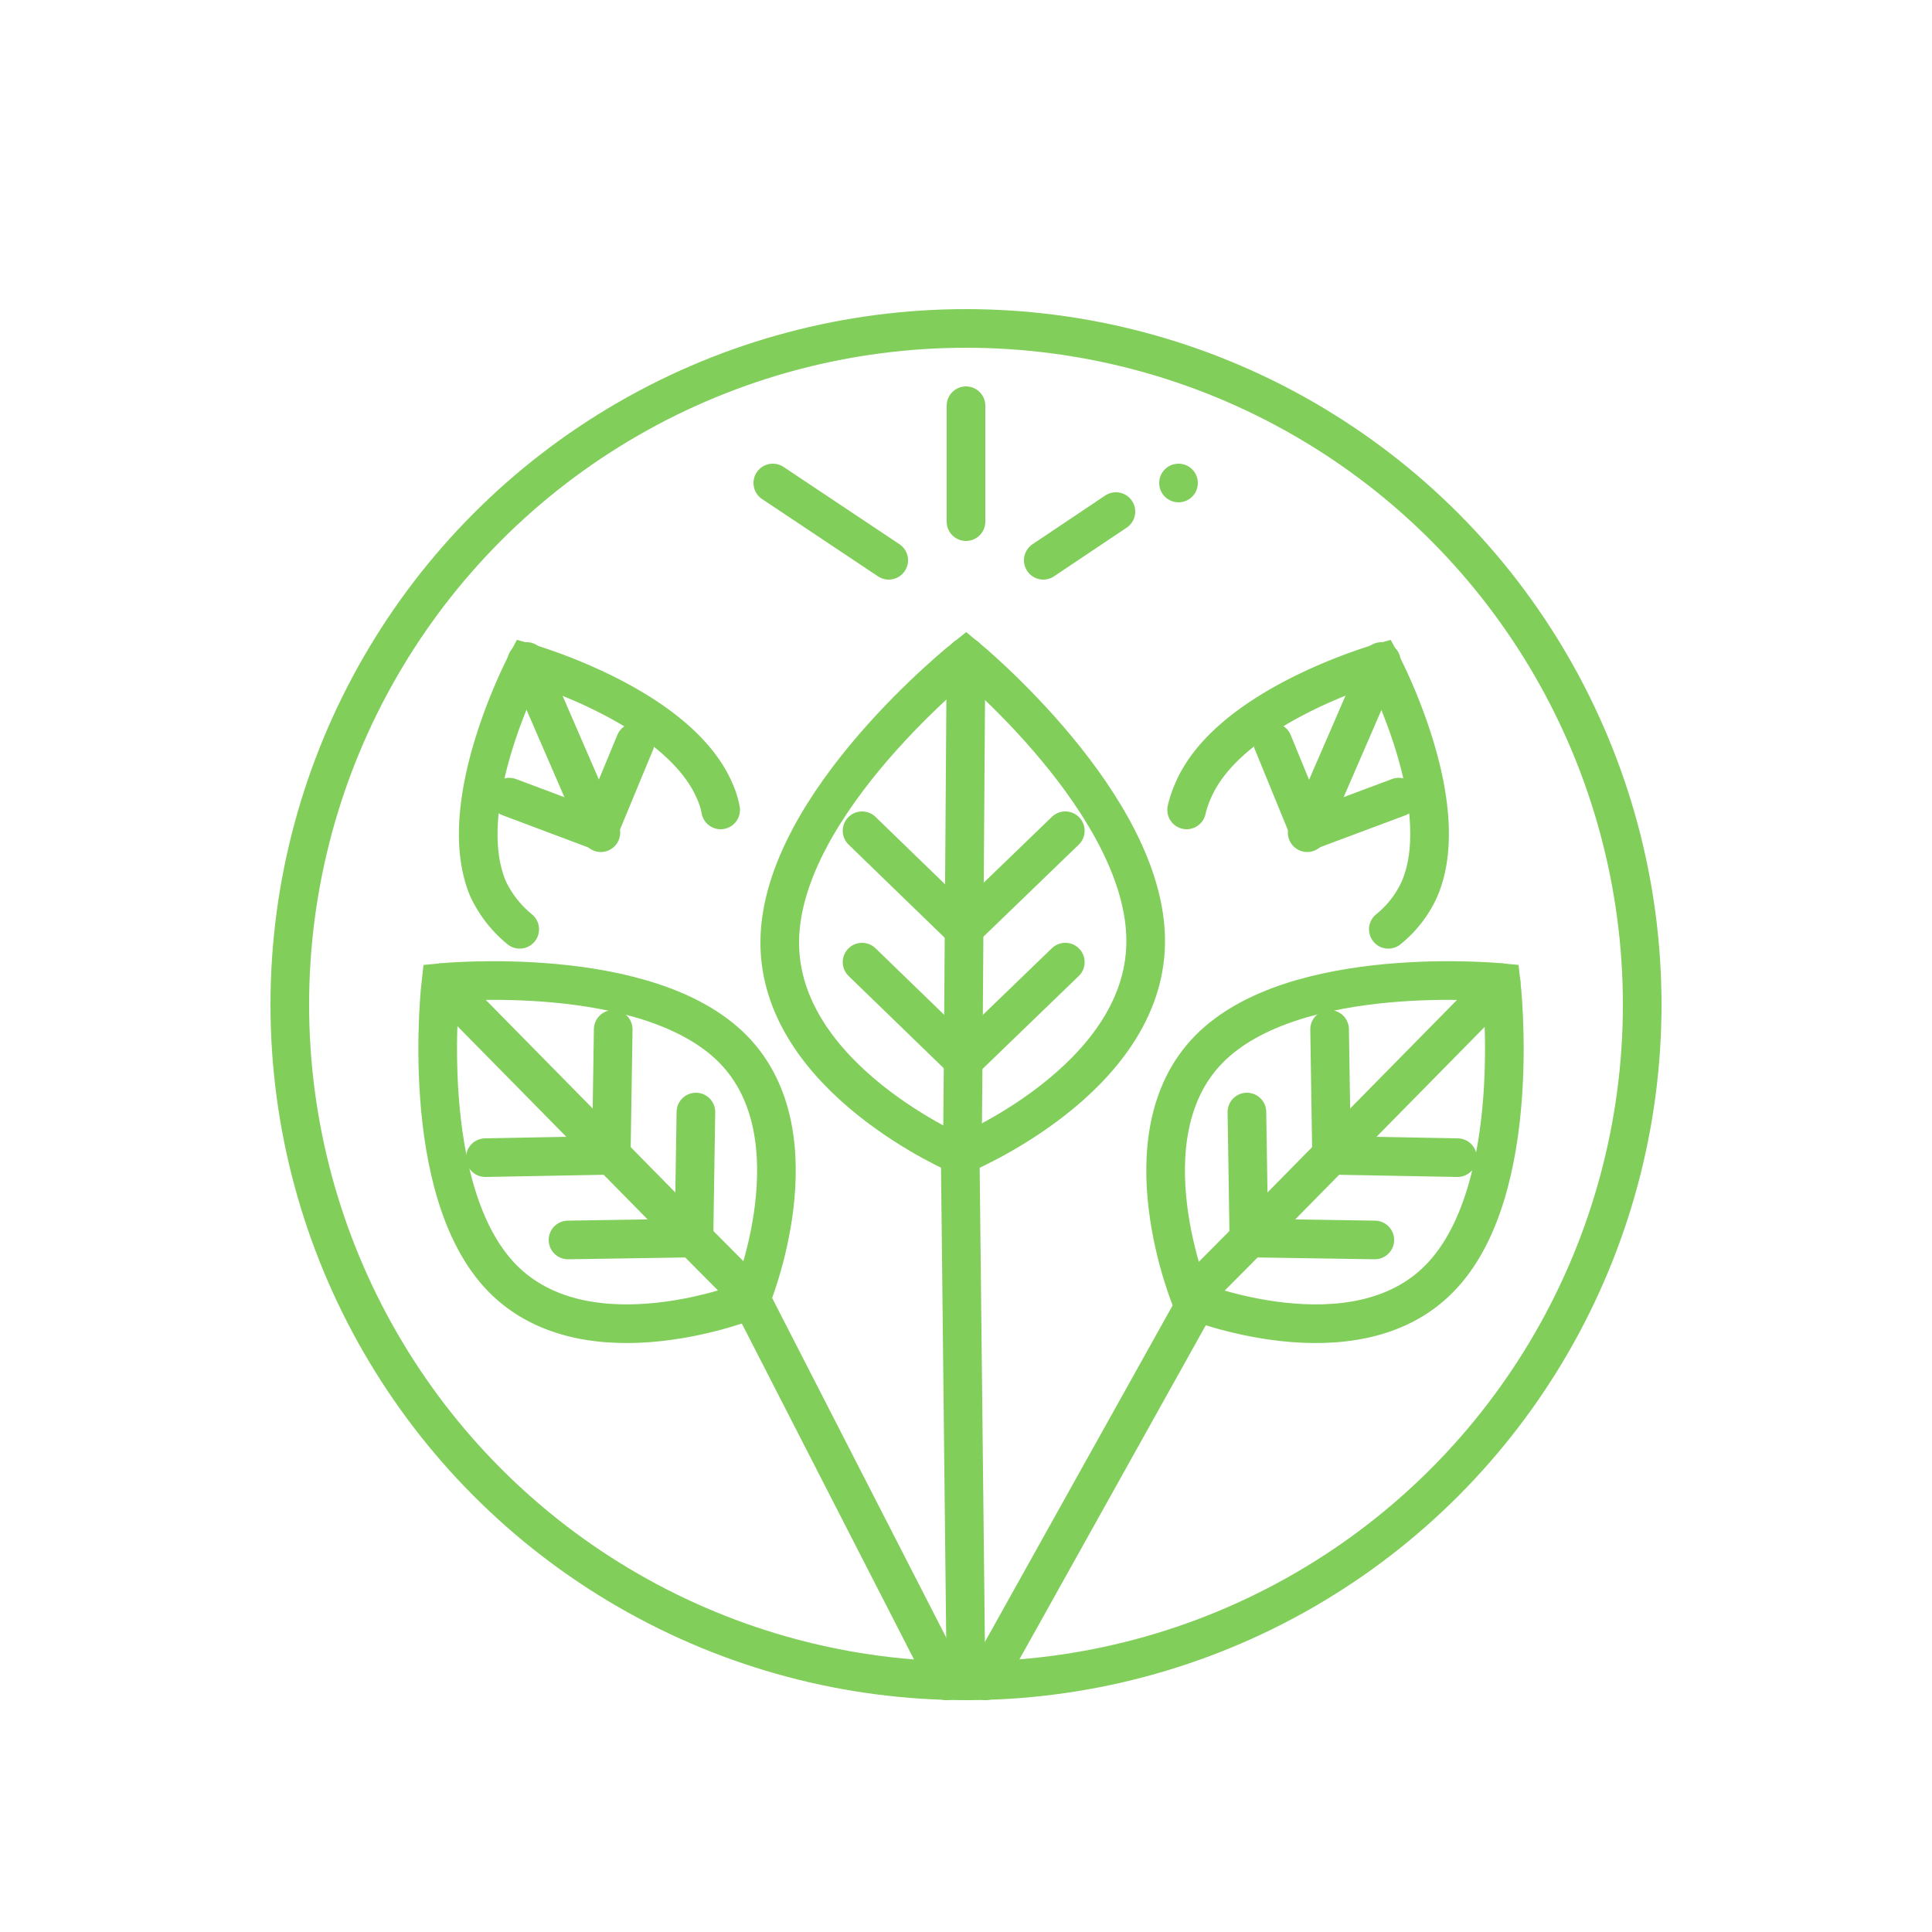
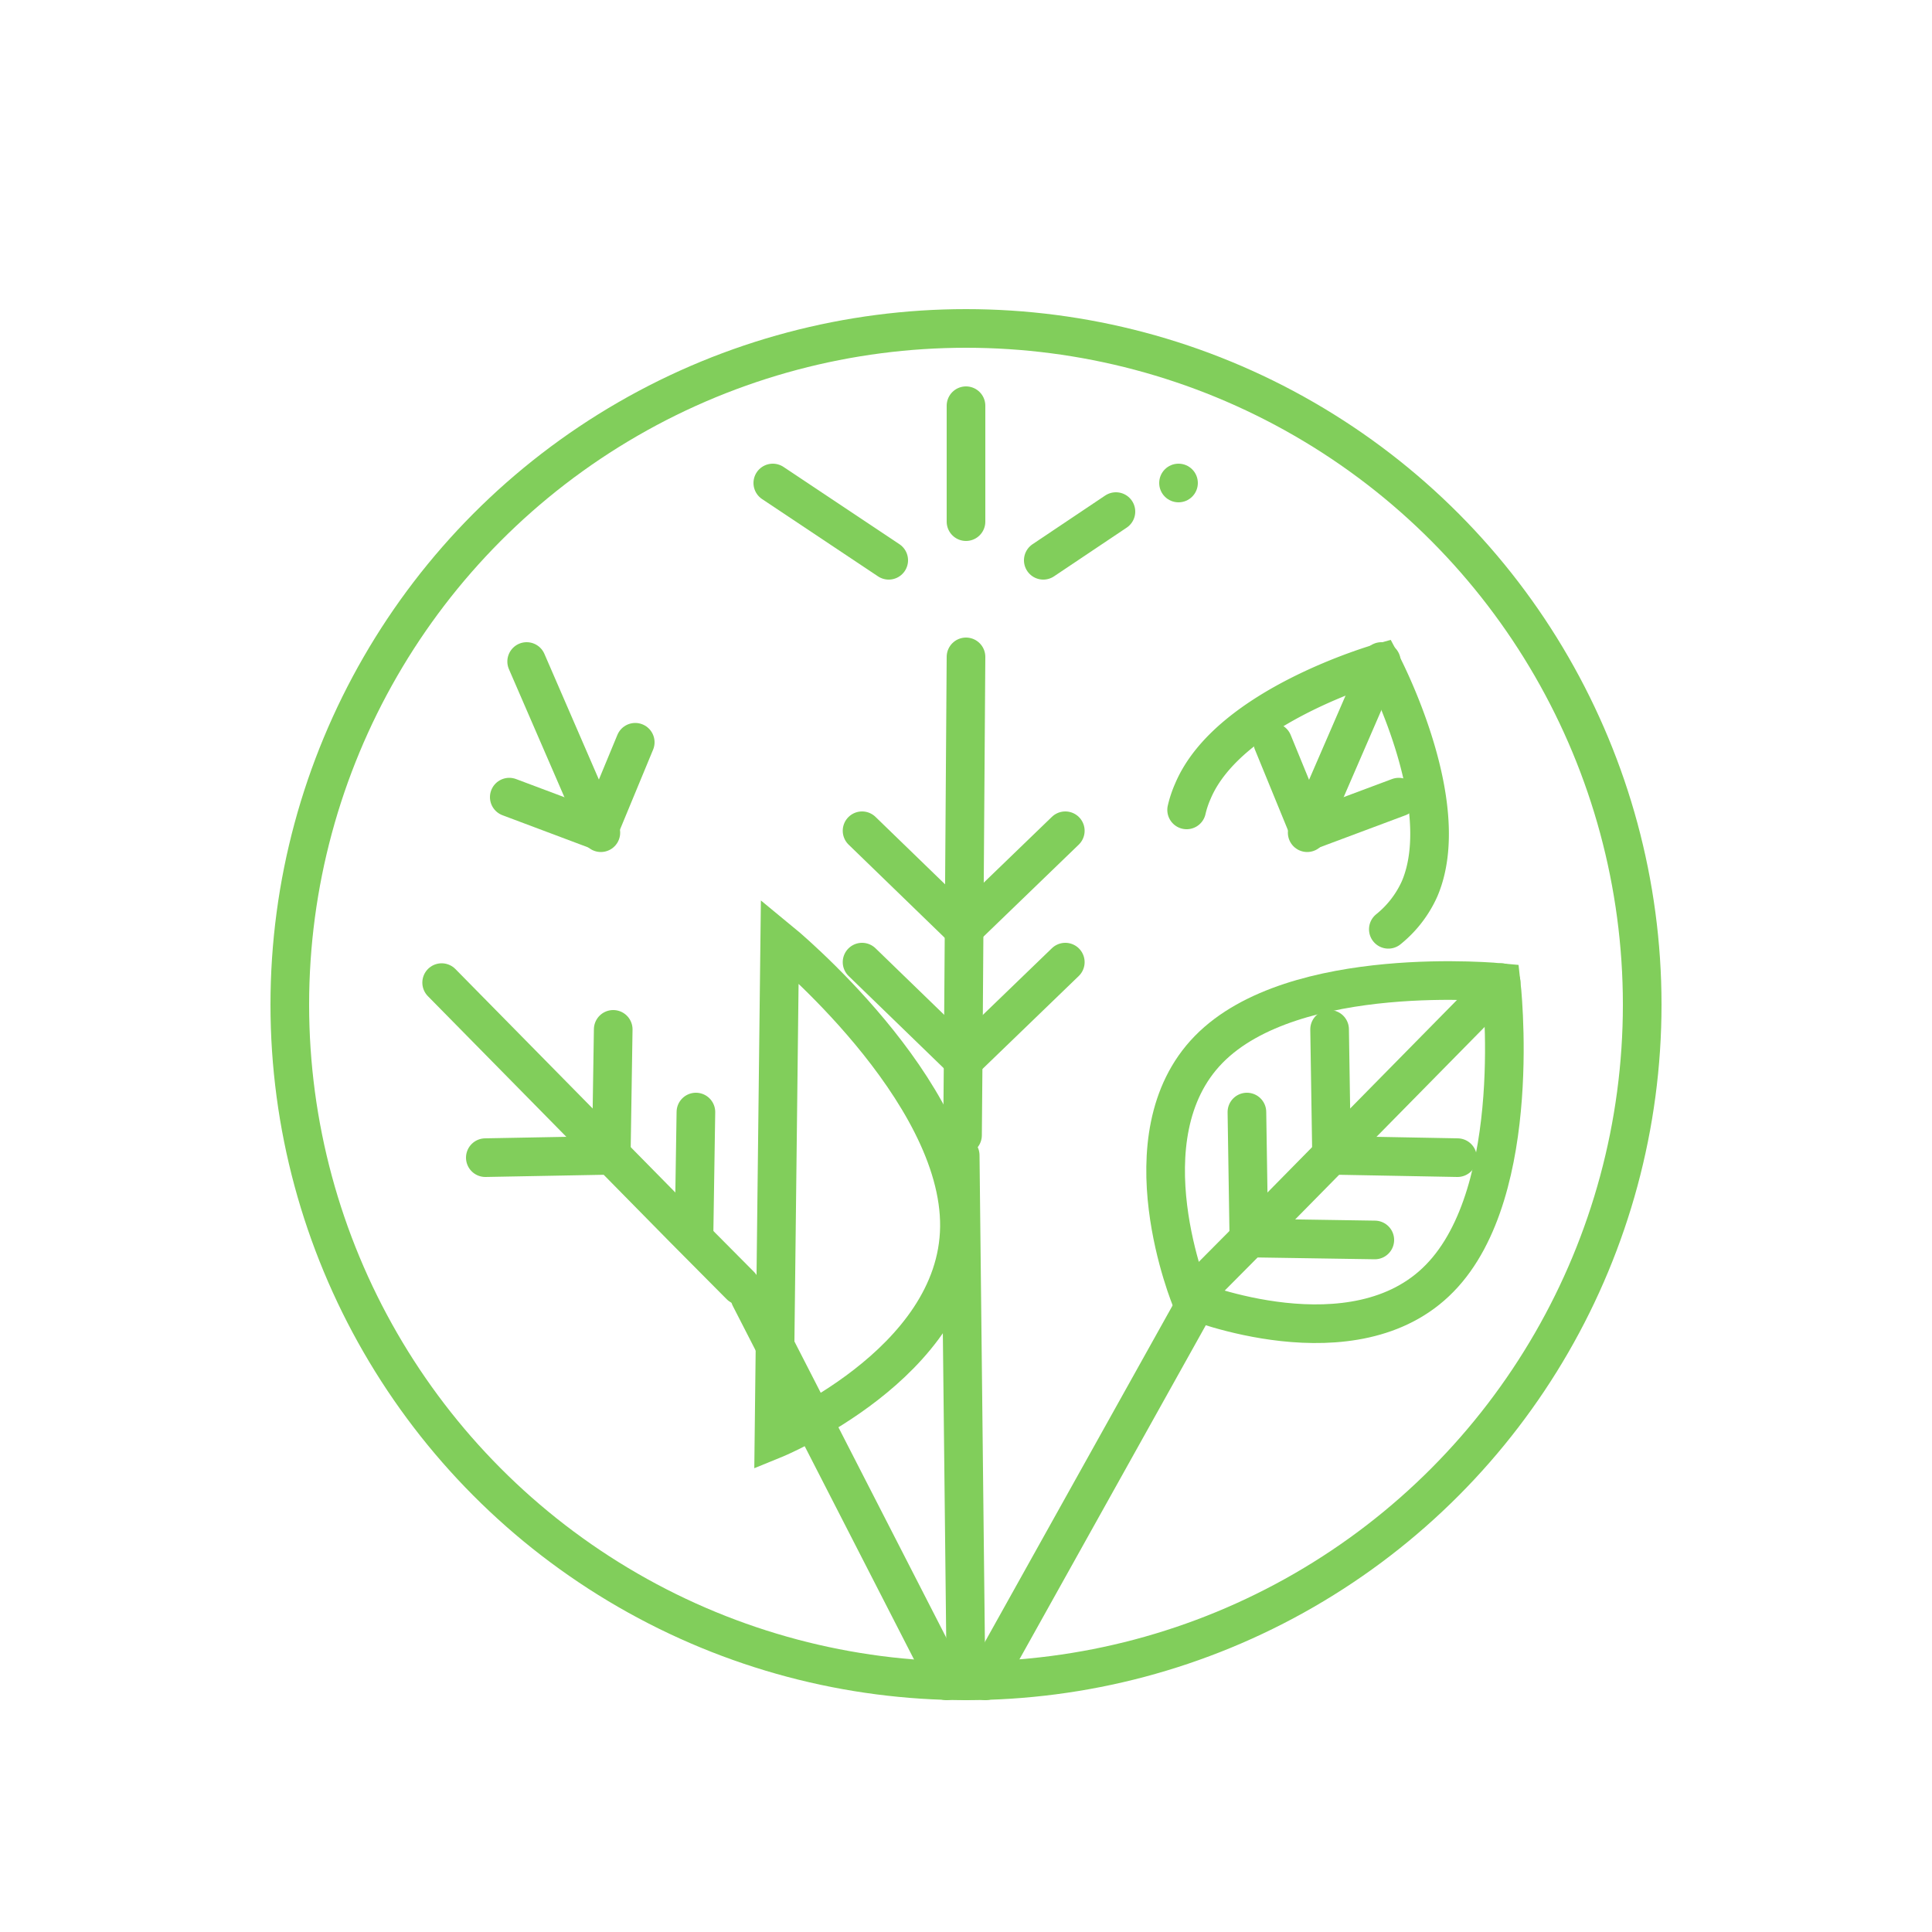
<svg xmlns="http://www.w3.org/2000/svg" id="图层_1" data-name="图层 1" viewBox="0 0 50 50">
  <defs>
    <style>.cls-1{fill:none;stroke:#81ce5b;stroke-linecap:round;}.cls-2{fill:#81ce5b;}</style>
  </defs>
-   <path class="cls-1" d="M20.18,24.35C20.22,20.78,25,17,25,17s4.69,3.84,4.65,7.4-4.8,5.5-4.8,5.5S20.14,27.91,20.18,24.35Z" />
+   <path class="cls-1" d="M20.18,24.35s4.69,3.84,4.65,7.4-4.8,5.5-4.8,5.5S20.14,27.91,20.18,24.35Z" />
  <polyline class="cls-1" points="24.91 29.38 24.93 27.05 25 17" />
  <line class="cls-1" x1="22.31" y1="24.9" x2="24.91" y2="27.42" />
  <line class="cls-1" x1="22.31" y1="21.5" x2="24.91" y2="24.02" />
  <line class="cls-1" x1="27.57" y1="24.9" x2="24.96" y2="27.42" />
  <line class="cls-1" x1="27.57" y1="21.5" x2="24.96" y2="24.02" />
-   <path class="cls-1" d="M13,33.08c-2.22-2.27-1.59-7.65-1.59-7.65s5.36-.53,7.57,1.73.45,6.48.45,6.48S15.23,35.35,13,33.08Z" />
  <polyline class="cls-1" points="19.16 33.27 17.7 31.8 11.43 25.43" />
-   <line class="cls-1" x1="14.7" y1="32.09" x2="17.93" y2="32.04" />
  <line class="cls-1" x1="12.56" y1="29.96" x2="15.79" y2="29.9" />
  <line class="cls-1" x1="18.01" y1="28.78" x2="17.96" y2="32.01" />
  <line class="cls-1" x1="15.87" y1="26.64" x2="15.82" y2="29.87" />
  <path class="cls-1" d="M37.26,33.08c2.22-2.27,1.59-7.65,1.59-7.65s-5.36-.53-7.57,1.73-.45,6.48-.45,6.48S35.05,35.35,37.26,33.08Z" />
  <polyline class="cls-1" points="31.12 33.27 32.58 31.8 38.85 25.43" />
  <line class="cls-1" x1="35.58" y1="32.09" x2="32.35" y2="32.04" />
  <line class="cls-1" x1="37.72" y1="29.96" x2="34.49" y2="29.9" />
  <line class="cls-1" x1="32.27" y1="28.78" x2="32.32" y2="32.01" />
  <line class="cls-1" x1="34.41" y1="26.64" x2="34.46" y2="29.87" />
  <path class="cls-1" d="M35.93,24.05A2.83,2.83,0,0,0,36.74,23c.94-2.21-1-5.85-1-5.85s-3.94,1.11-4.87,3.33a2.7,2.7,0,0,0-.16.48" />
  <line class="cls-1" x1="33.83" y1="21.55" x2="35.75" y2="17.12" />
  <line class="cls-1" x1="36.2" y1="20.63" x2="33.9" y2="21.49" />
  <line class="cls-1" x1="32.94" y1="19.21" x2="33.87" y2="21.48" />
-   <path class="cls-1" d="M13.45,24.05A3,3,0,0,1,12.63,23c-.93-2.21,1-5.85,1-5.85s3.93,1.11,4.87,3.33a2.06,2.06,0,0,1,.15.48" />
  <line class="cls-1" x1="15.55" y1="21.55" x2="13.63" y2="17.12" />
  <line class="cls-1" x1="13.18" y1="20.63" x2="15.47" y2="21.49" />
  <line class="cls-1" x1="16.44" y1="19.21" x2="15.5" y2="21.48" />
  <circle class="cls-1" cx="25" cy="26" r="17.5" />
  <line class="cls-1" x1="25" y1="43.5" x2="24.85" y2="29.9" />
  <line class="cls-1" x1="19.41" y1="33.57" x2="24.5" y2="43.5" />
  <line class="cls-1" x1="31" y1="33.64" x2="25.5" y2="43.5" />
  <line class="cls-1" x1="20" y1="12.5" x2="23" y2="14.5" />
  <line class="cls-1" x1="28.88" y1="13.24" x2="27" y2="14.5" />
  <line class="cls-1" x1="25" y1="13.5" x2="25" y2="10.5" />
  <circle class="cls-2" cx="30.5" cy="12.5" r="0.5" />
</svg>